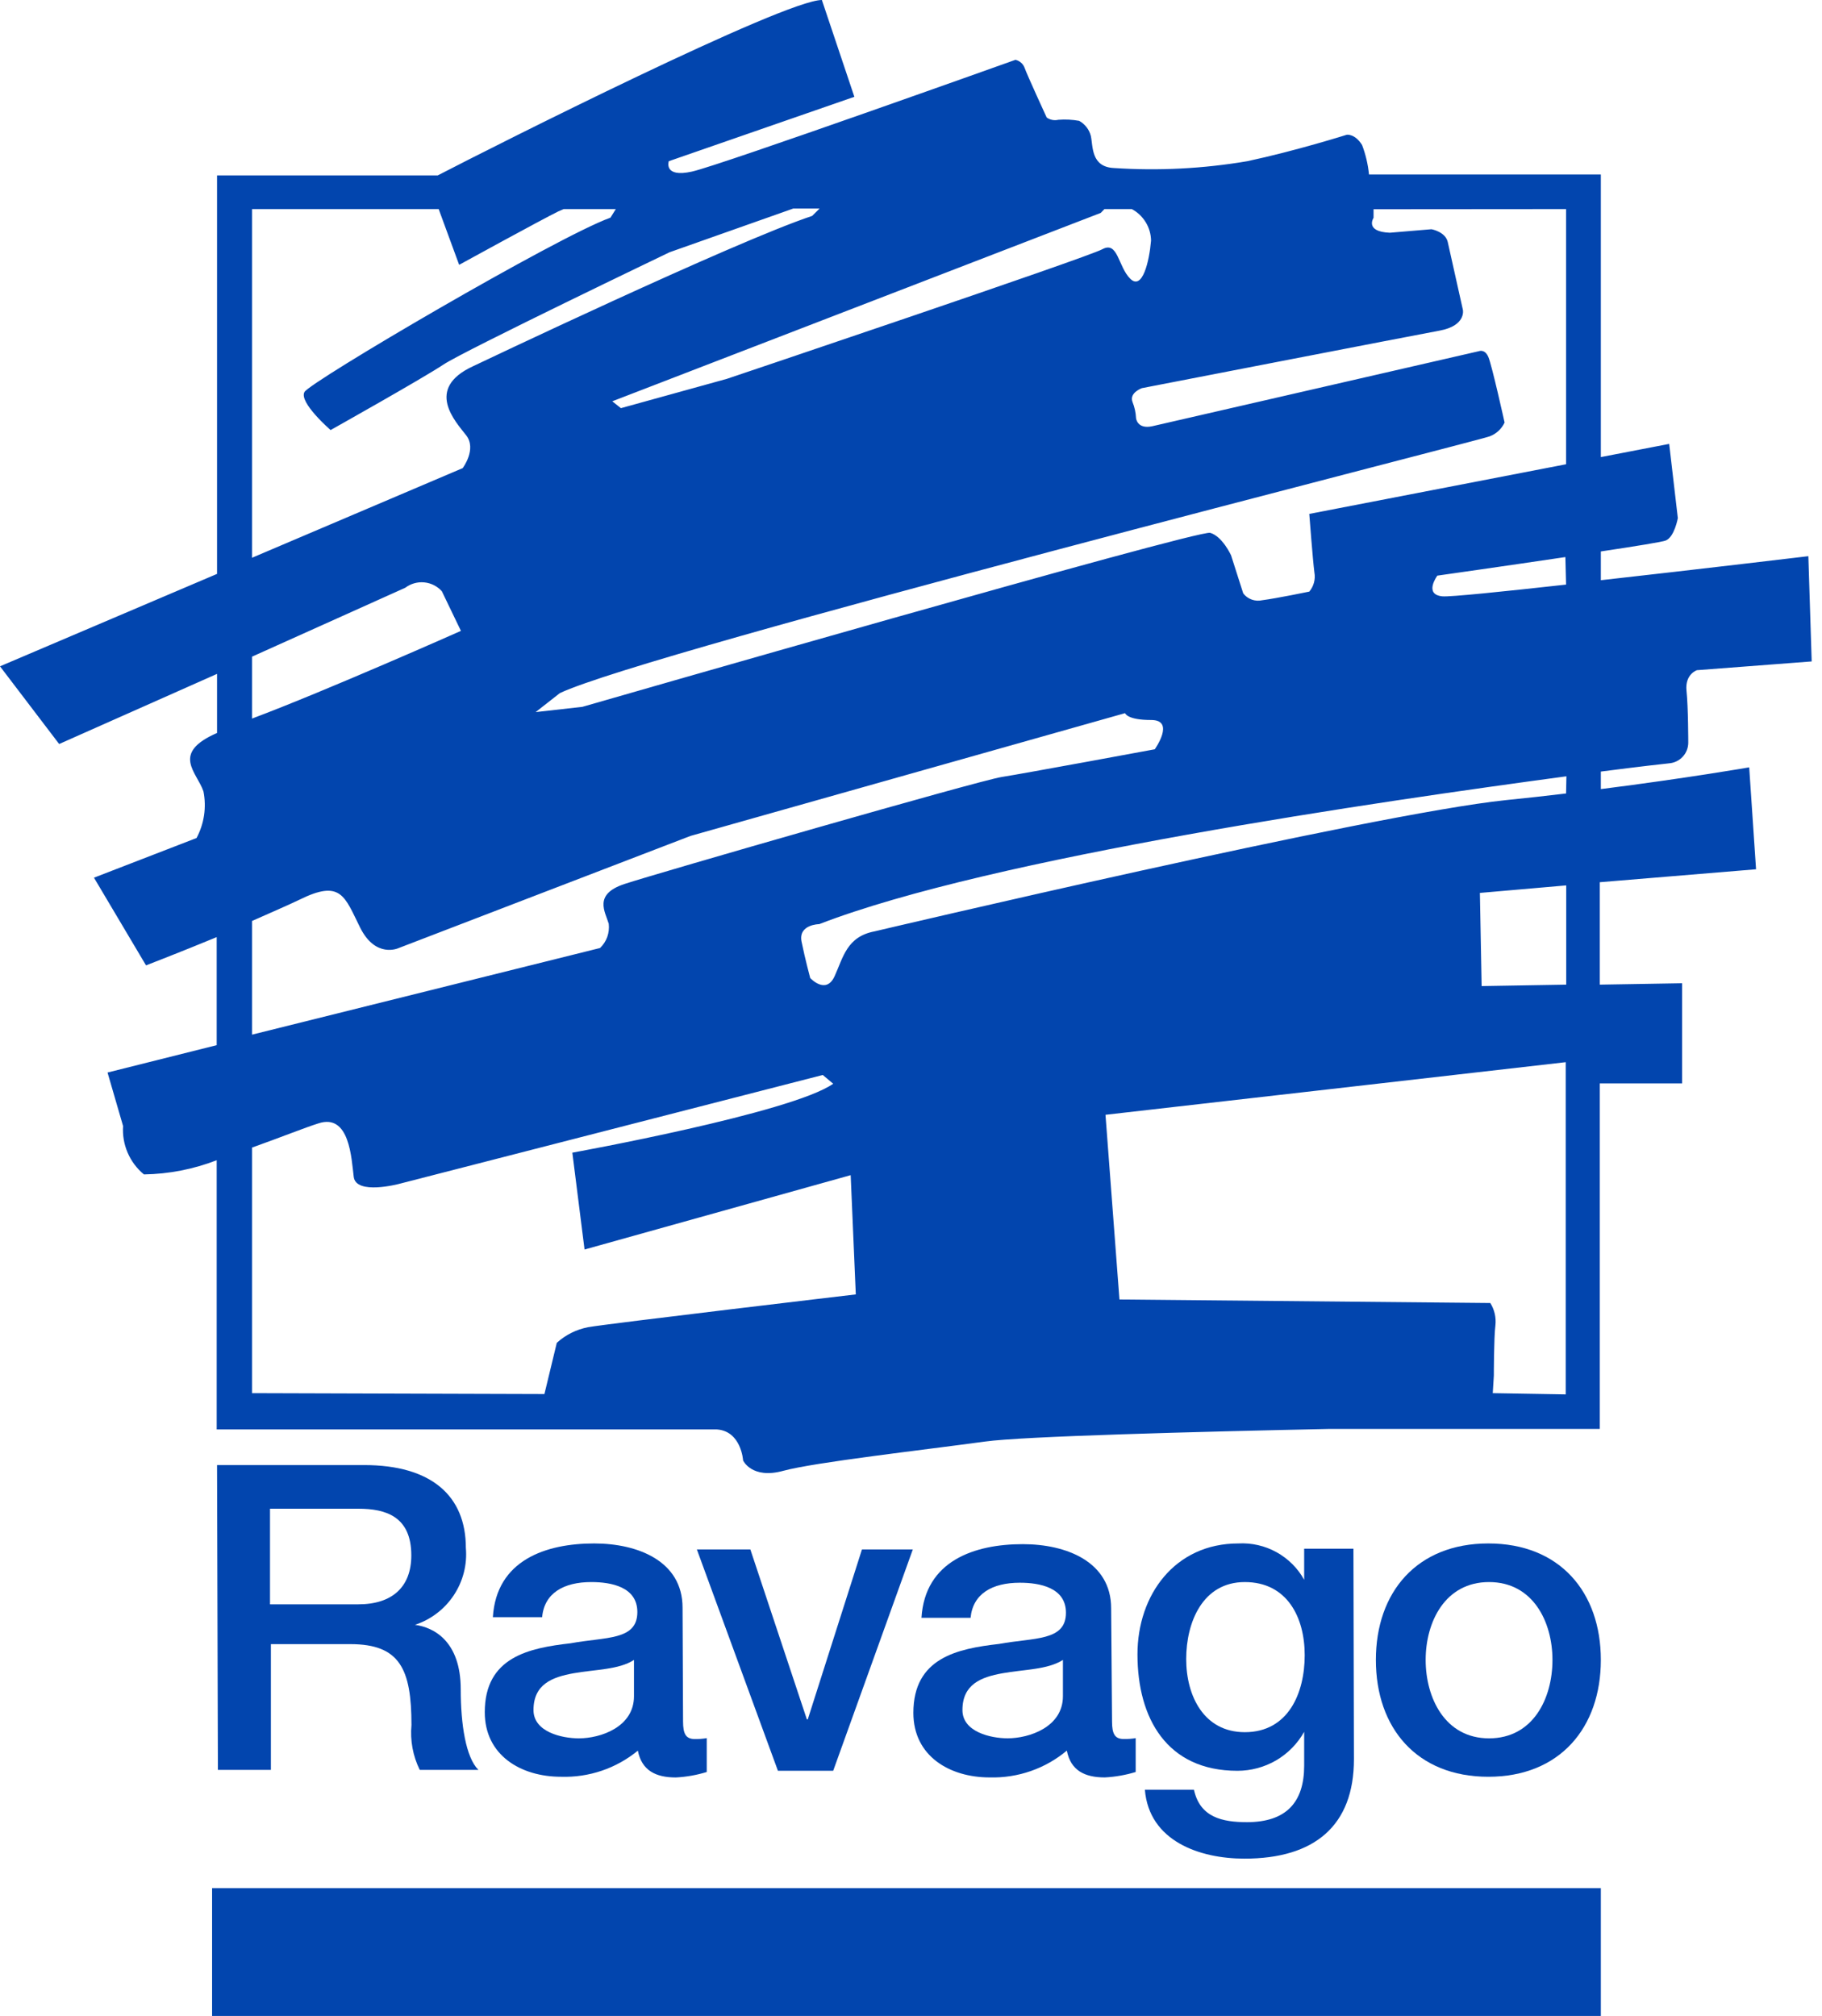
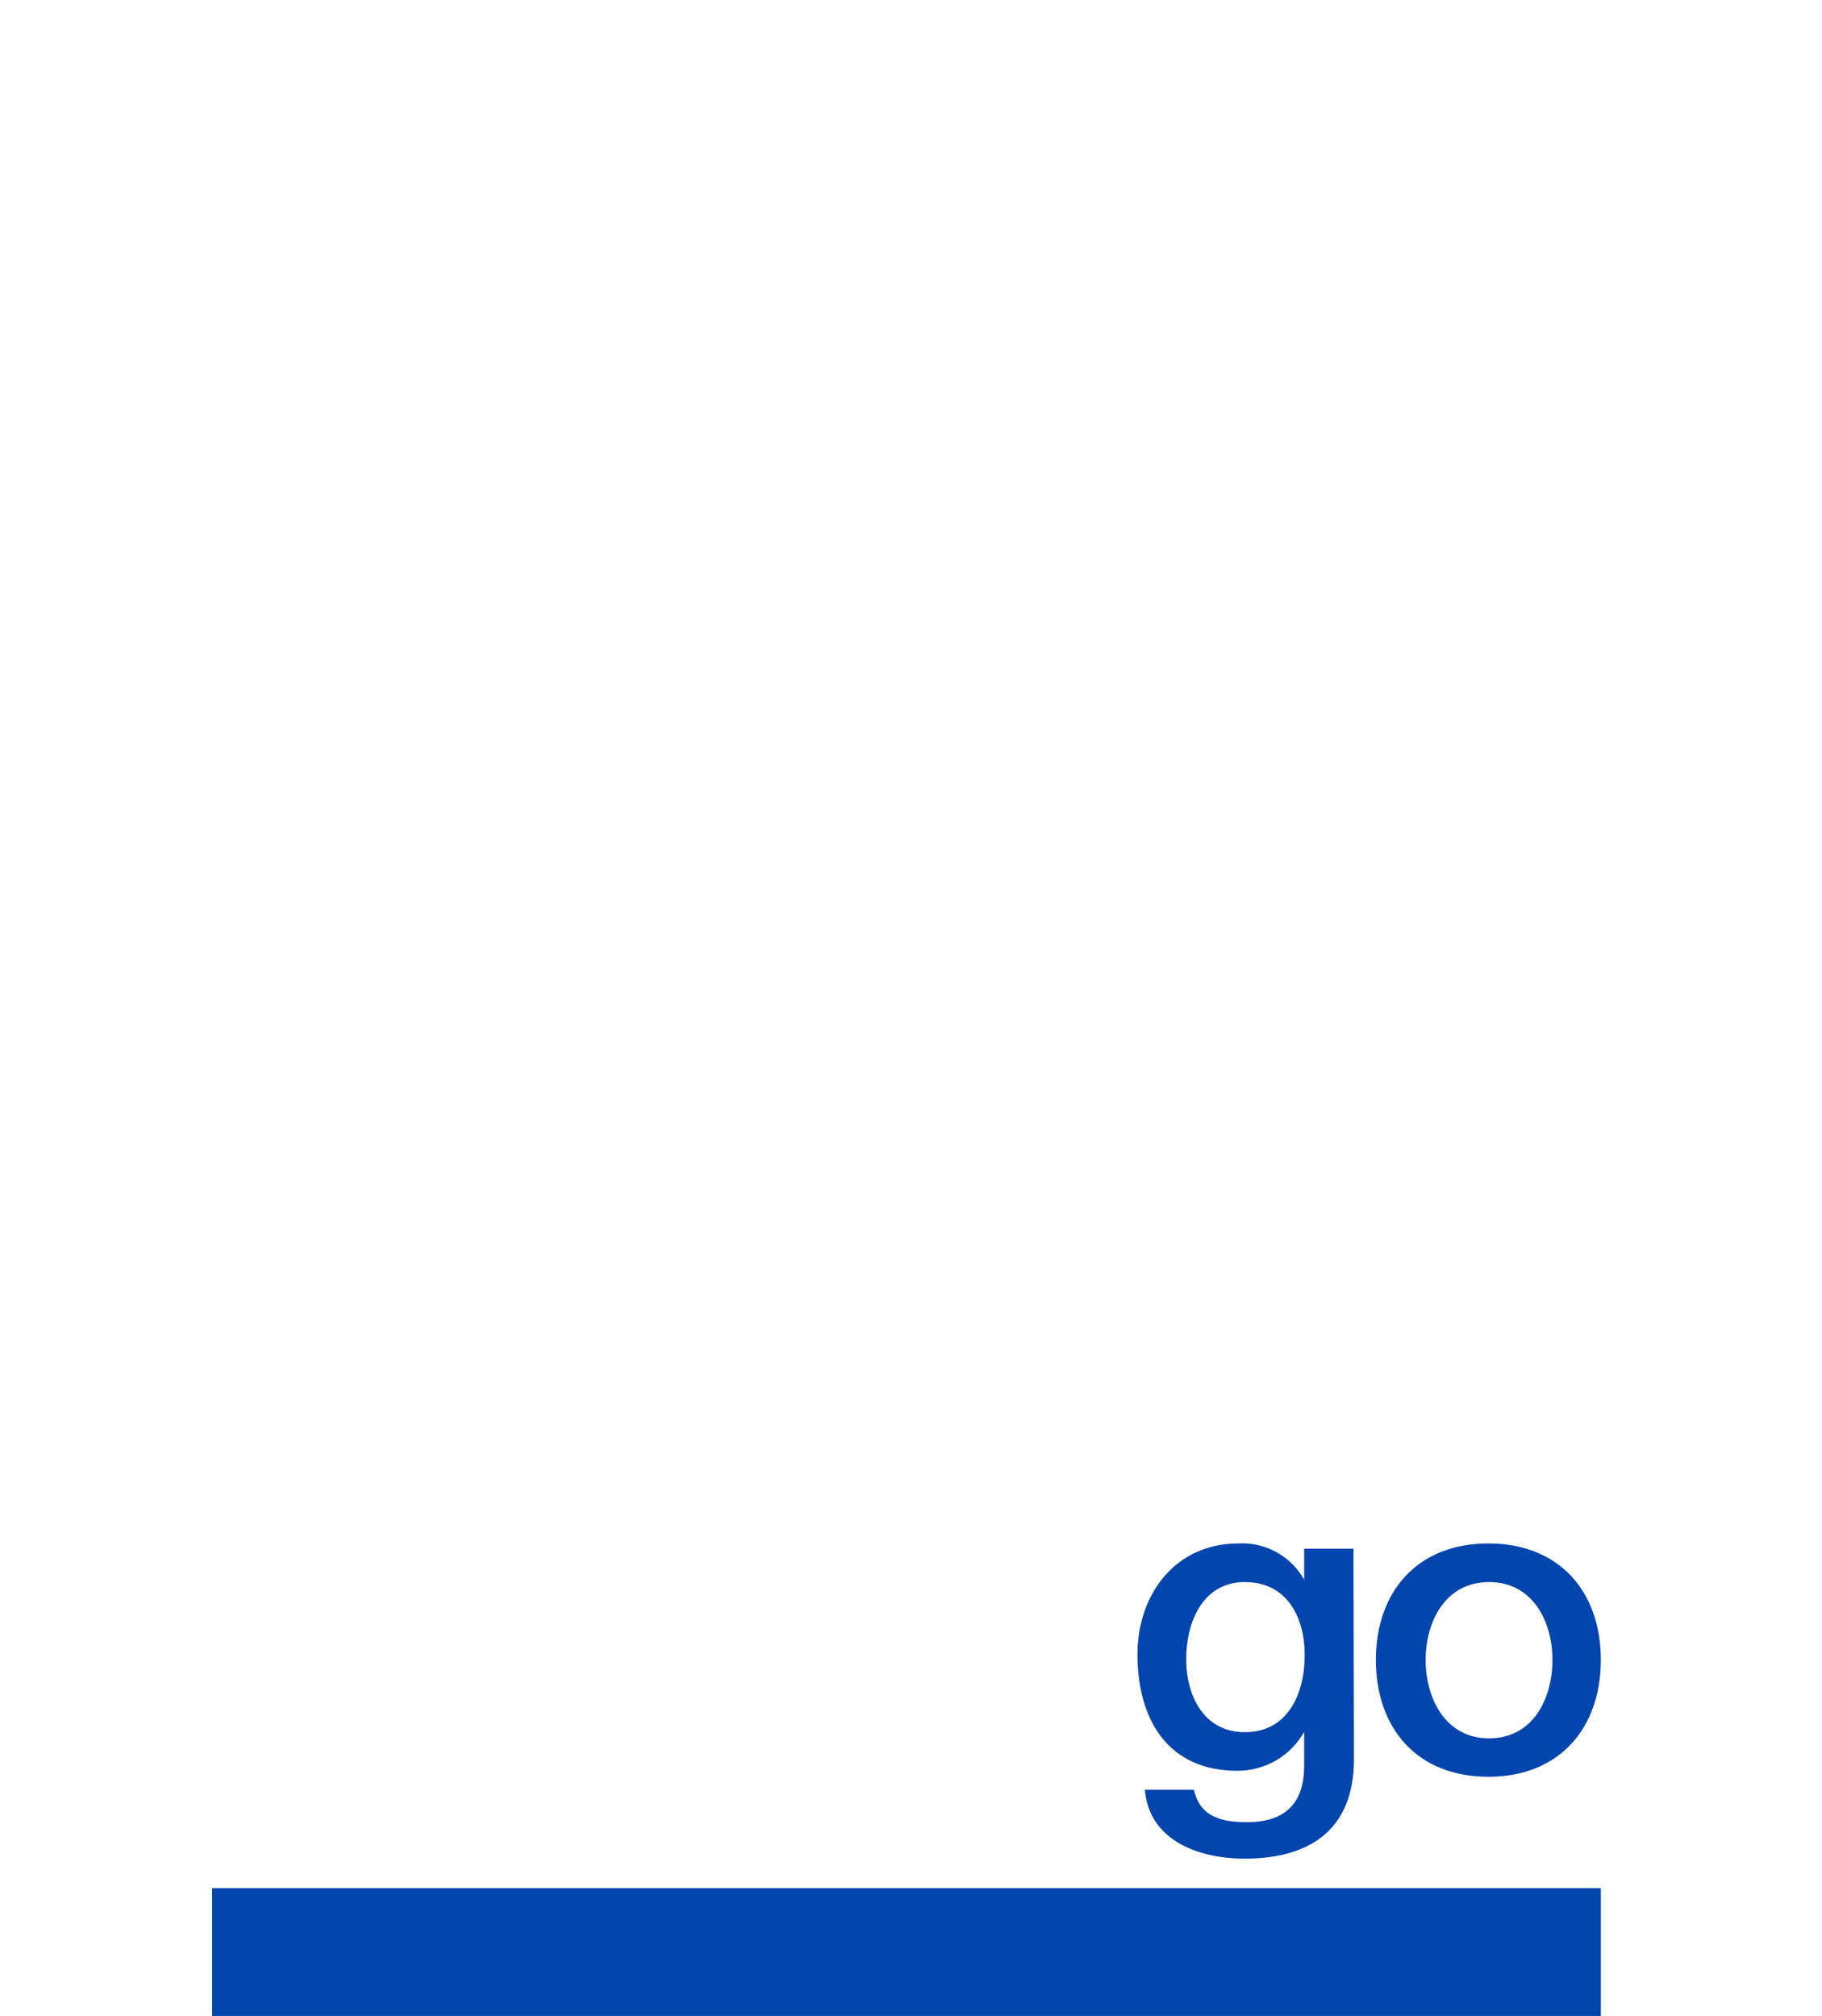
<svg xmlns="http://www.w3.org/2000/svg" width="47" height="52" viewBox="0 0 47 52" fill="none">
-   <path d="M45.299 22.422L45.122 19.793C45.122 19.793 43.541 20.069 41.295 20.354V19.902C42.316 19.77 42.962 19.698 43.058 19.689C43.193 19.678 43.318 19.616 43.409 19.517C43.5 19.419 43.55 19.289 43.55 19.155C43.55 19.155 43.55 18.25 43.505 17.82C43.459 17.391 43.773 17.287 43.773 17.287L46.734 17.061L46.648 14.346C46.648 14.346 43.846 14.681 41.295 14.966V14.224C42.206 14.088 42.894 13.975 42.967 13.943C43.195 13.853 43.281 13.364 43.281 13.364L43.058 11.45L41.295 11.79V4.501H35.314C35.289 4.241 35.229 3.986 35.136 3.741C34.954 3.447 34.744 3.475 34.744 3.475C34.744 3.475 33.428 3.891 32.175 4.158C31.04 4.351 29.885 4.41 28.736 4.334C28.139 4.307 28.198 3.773 28.139 3.506C28.118 3.424 28.081 3.348 28.029 3.281C27.977 3.214 27.912 3.158 27.838 3.117C27.661 3.085 27.48 3.076 27.301 3.09C27.249 3.102 27.196 3.103 27.144 3.093C27.092 3.082 27.043 3.062 27 3.031C27 3.031 26.494 1.932 26.431 1.751C26.412 1.699 26.381 1.653 26.339 1.617C26.298 1.58 26.248 1.555 26.194 1.543C26.194 1.543 18.6 4.257 17.853 4.425C17.106 4.592 17.252 4.158 17.252 4.158L22.039 2.497L21.201 0C20.231 0 12.774 3.755 11.293 4.524H5.599V14.803L0 17.187L1.526 19.191L5.599 17.382V18.906C4.396 19.431 5.084 19.92 5.248 20.413C5.33 20.822 5.267 21.247 5.07 21.616L2.424 22.639L3.767 24.901C3.767 24.901 4.637 24.566 5.59 24.172V26.959L2.774 27.665L3.175 29.045C3.159 29.28 3.199 29.516 3.293 29.733C3.386 29.95 3.53 30.142 3.713 30.293C4.355 30.283 4.991 30.159 5.59 29.927V36.871H18.495C19.124 36.917 19.169 37.672 19.169 37.672C19.169 37.672 19.392 38.161 20.203 37.939C21.014 37.718 23.789 37.405 25.406 37.184C26.372 37.048 30.872 36.93 34.284 36.858H41.268V27.945H43.391V25.362L41.268 25.398V22.756L45.299 22.422ZM40.398 20.467C39.901 20.526 39.382 20.585 38.84 20.639C35.387 20.996 22.563 24.023 22.563 24.023C21.843 24.159 21.752 24.693 21.529 25.181C21.306 25.67 20.9 25.227 20.9 25.227C20.9 25.227 20.768 24.738 20.677 24.29C20.586 23.842 21.133 23.837 21.133 23.837C25.588 22.114 35.605 20.671 40.407 20.024L40.398 20.467ZM40.398 15.079C38.767 15.26 37.409 15.4 37.209 15.382C36.717 15.337 37.077 14.848 37.077 14.848C37.077 14.848 38.799 14.604 40.38 14.369L40.398 15.079ZM40.398 5.393V11.975L33.774 13.256C33.774 13.256 33.865 14.454 33.906 14.767C33.922 14.854 33.918 14.943 33.895 15.028C33.872 15.113 33.831 15.192 33.774 15.26C33.774 15.26 32.922 15.436 32.562 15.482C32.472 15.503 32.377 15.497 32.29 15.466C32.203 15.435 32.126 15.379 32.07 15.305L31.756 14.323C31.756 14.323 31.533 13.835 31.218 13.744C30.904 13.654 15.024 18.232 15.024 18.232L13.817 18.368L14.441 17.879C16.687 16.807 38.129 11.374 38.425 11.256C38.596 11.192 38.736 11.064 38.812 10.899C38.812 10.899 38.484 9.415 38.393 9.207C38.302 8.998 38.156 9.057 38.156 9.057L29.724 10.994C29.332 11.079 29.305 10.786 29.305 10.786C29.298 10.643 29.268 10.502 29.214 10.369C29.123 10.13 29.456 10.012 29.456 10.012C29.456 10.012 36.448 8.655 37.136 8.528C37.824 8.401 37.737 7.994 37.737 7.994L37.346 6.243C37.286 5.976 36.926 5.913 36.926 5.913L35.851 6.003C35.195 5.976 35.432 5.619 35.432 5.619C35.432 5.619 35.432 5.533 35.432 5.397L40.398 5.393ZM28.485 5.393H29.196C29.344 5.472 29.468 5.59 29.555 5.733C29.643 5.876 29.69 6.04 29.692 6.207C29.647 6.741 29.469 7.501 29.155 7.189C28.84 6.877 28.84 6.207 28.435 6.429C28.03 6.65 18.75 9.772 18.75 9.772L16.017 10.528L15.794 10.351L28.394 5.492L28.49 5.393H28.485ZM6.501 5.393H11.316L11.844 6.831C11.844 6.831 13.953 5.673 14.404 5.452L14.541 5.393H15.885L15.748 5.614C14.382 6.103 8.004 9.844 7.854 10.111C7.703 10.378 8.528 11.093 8.528 11.093C8.528 11.093 10.906 9.759 11.443 9.401C11.981 9.044 17.274 6.506 17.274 6.506L20.463 5.379H21.142L20.951 5.569C18.933 6.239 12.204 9.446 12.204 9.446C10.947 10.025 11.748 10.871 12.026 11.229C12.304 11.586 11.935 12.075 11.935 12.075L6.501 14.387V5.393ZM10.455 15.16C10.595 15.055 10.769 15.005 10.944 15.022C11.119 15.039 11.281 15.12 11.398 15.251L11.89 16.273C11.89 16.273 8.418 17.816 6.501 18.535V16.938L10.455 15.16ZM6.501 23.756C6.956 23.552 7.412 23.358 7.721 23.209C8.797 22.675 8.888 23.118 9.289 23.924C9.689 24.729 10.277 24.457 10.277 24.457L17.812 21.562L29.023 18.395C29.023 18.395 29.068 18.572 29.697 18.572C30.326 18.572 29.788 19.327 29.788 19.327C29.788 19.327 26.422 19.951 25.838 20.042C25.255 20.132 16.914 22.535 16.108 22.802C15.302 23.069 15.611 23.516 15.703 23.828C15.716 23.943 15.703 24.058 15.665 24.167C15.626 24.275 15.562 24.373 15.479 24.453L6.501 26.688V23.756ZM6.501 35.935V29.601C7.225 29.343 7.867 29.085 8.213 28.977C9.02 28.71 9.065 29.882 9.125 30.357C9.184 30.832 10.291 30.538 10.291 30.538L21.224 27.728L21.493 27.954C20.418 28.71 14.764 29.732 14.764 29.732L15.079 32.23L21.944 30.312L22.076 33.388C22.076 33.388 15.662 34.144 15.17 34.234C14.869 34.292 14.59 34.431 14.363 34.637L14.044 35.958L6.501 35.935ZM38.507 35.935L38.535 35.483C38.535 35.483 38.535 34.501 38.575 34.189C38.598 33.986 38.552 33.782 38.443 33.61L28.877 33.519L28.517 28.755C28.517 28.755 39.104 27.547 40.389 27.398V35.967L38.507 35.935ZM40.402 25.398L38.22 25.435L38.175 23.032L40.402 22.838V25.398Z" fill="#0245AE" />
  <path d="M41.295 48.702H5.471V52H41.295V48.702Z" fill="#0245AE" />
-   <path d="M5.599 37.79H9.393C11.129 37.79 12.017 38.586 12.017 39.925C12.055 40.355 11.946 40.784 11.708 41.144C11.47 41.505 11.117 41.775 10.705 41.911C11.184 41.975 11.885 42.328 11.885 43.576C11.885 44.481 12.017 45.332 12.341 45.653H10.828C10.651 45.294 10.577 44.893 10.614 44.495C10.614 43.047 10.313 42.409 9.038 42.409H6.988V45.653H5.621L5.599 37.79ZM6.965 41.382H9.243C10.122 41.382 10.61 40.93 10.61 40.12C10.61 39.116 9.954 38.916 9.243 38.916H6.965V41.382Z" fill="#0245AE" />
-   <path d="M17.62 44.404C17.62 44.717 17.689 44.857 17.921 44.857C18.025 44.859 18.128 44.851 18.231 44.834V45.707C17.972 45.787 17.704 45.834 17.434 45.848C16.919 45.848 16.554 45.671 16.454 45.156C15.899 45.613 15.194 45.853 14.473 45.83C13.438 45.83 12.505 45.278 12.505 44.165C12.505 42.74 13.648 42.509 14.719 42.387C15.63 42.219 16.441 42.319 16.441 41.581C16.441 40.93 15.762 40.808 15.252 40.808C14.541 40.808 14.04 41.093 13.985 41.713H12.714C12.805 40.242 14.081 39.812 15.329 39.812C16.45 39.812 17.607 40.265 17.607 41.468L17.62 44.404ZM16.354 42.816C15.967 43.07 15.352 43.061 14.796 43.16C14.24 43.26 13.762 43.445 13.762 44.11C13.762 44.671 14.486 44.839 14.933 44.839C15.489 44.839 16.354 44.549 16.354 43.753V42.816Z" fill="#0245AE" />
-   <path d="M17.976 39.966H19.356L20.814 44.35H20.837L22.235 39.966H23.547L21.493 45.675H20.067L17.976 39.966Z" fill="#0245AE" />
-   <path d="M28.686 44.404C28.686 44.716 28.754 44.856 28.986 44.856C29.09 44.858 29.194 44.851 29.296 44.834V45.707C29.037 45.786 28.769 45.833 28.499 45.847C27.984 45.847 27.62 45.671 27.52 45.155C26.964 45.621 26.256 45.867 25.529 45.847C24.495 45.847 23.561 45.295 23.561 44.182C23.561 42.757 24.704 42.526 25.77 42.404C26.681 42.237 27.497 42.336 27.497 41.599C27.497 40.948 26.818 40.825 26.308 40.825C25.593 40.825 25.096 41.11 25.037 41.73H23.77C23.861 40.26 25.137 39.83 26.385 39.83C27.506 39.83 28.663 40.282 28.663 41.486L28.686 44.404ZM27.419 42.816C27.027 43.069 26.417 43.06 25.861 43.16C25.306 43.259 24.827 43.445 24.827 44.11C24.827 44.671 25.552 44.838 25.993 44.838C26.549 44.838 27.419 44.549 27.419 43.752V42.816Z" fill="#0245AE" />
  <path d="M34.926 45.377C34.926 47.092 33.911 47.942 32.102 47.942C30.945 47.942 29.642 47.49 29.533 46.164H30.799C30.954 46.879 31.533 47.001 32.166 47.001C33.186 47.001 33.642 46.481 33.642 45.544V44.671C33.471 44.976 33.221 45.23 32.919 45.407C32.616 45.583 32.271 45.676 31.92 45.676C30.098 45.676 29.342 44.318 29.342 42.672C29.342 41.138 30.307 39.812 31.943 39.812C32.286 39.793 32.628 39.871 32.928 40.037C33.229 40.203 33.477 40.45 33.642 40.749V39.948H34.913L34.926 45.377ZM33.656 42.694C33.656 41.713 33.2 40.808 32.111 40.808C31.023 40.808 30.599 41.844 30.599 42.794C30.599 43.744 31.054 44.68 32.111 44.68C33.236 44.68 33.656 43.667 33.656 42.694Z" fill="#0245AE" />
  <path d="M35.492 42.816C35.492 41.07 36.548 39.812 38.393 39.812C40.238 39.812 41.295 41.07 41.295 42.816C41.295 44.563 40.238 45.83 38.393 45.83C36.548 45.83 35.492 44.572 35.492 42.816ZM40.047 42.816C40.047 41.835 39.546 40.808 38.411 40.808C37.277 40.808 36.776 41.835 36.776 42.816C36.776 43.798 37.277 44.839 38.411 44.839C39.546 44.839 40.047 43.812 40.047 42.816Z" fill="#0245AE" />
</svg>